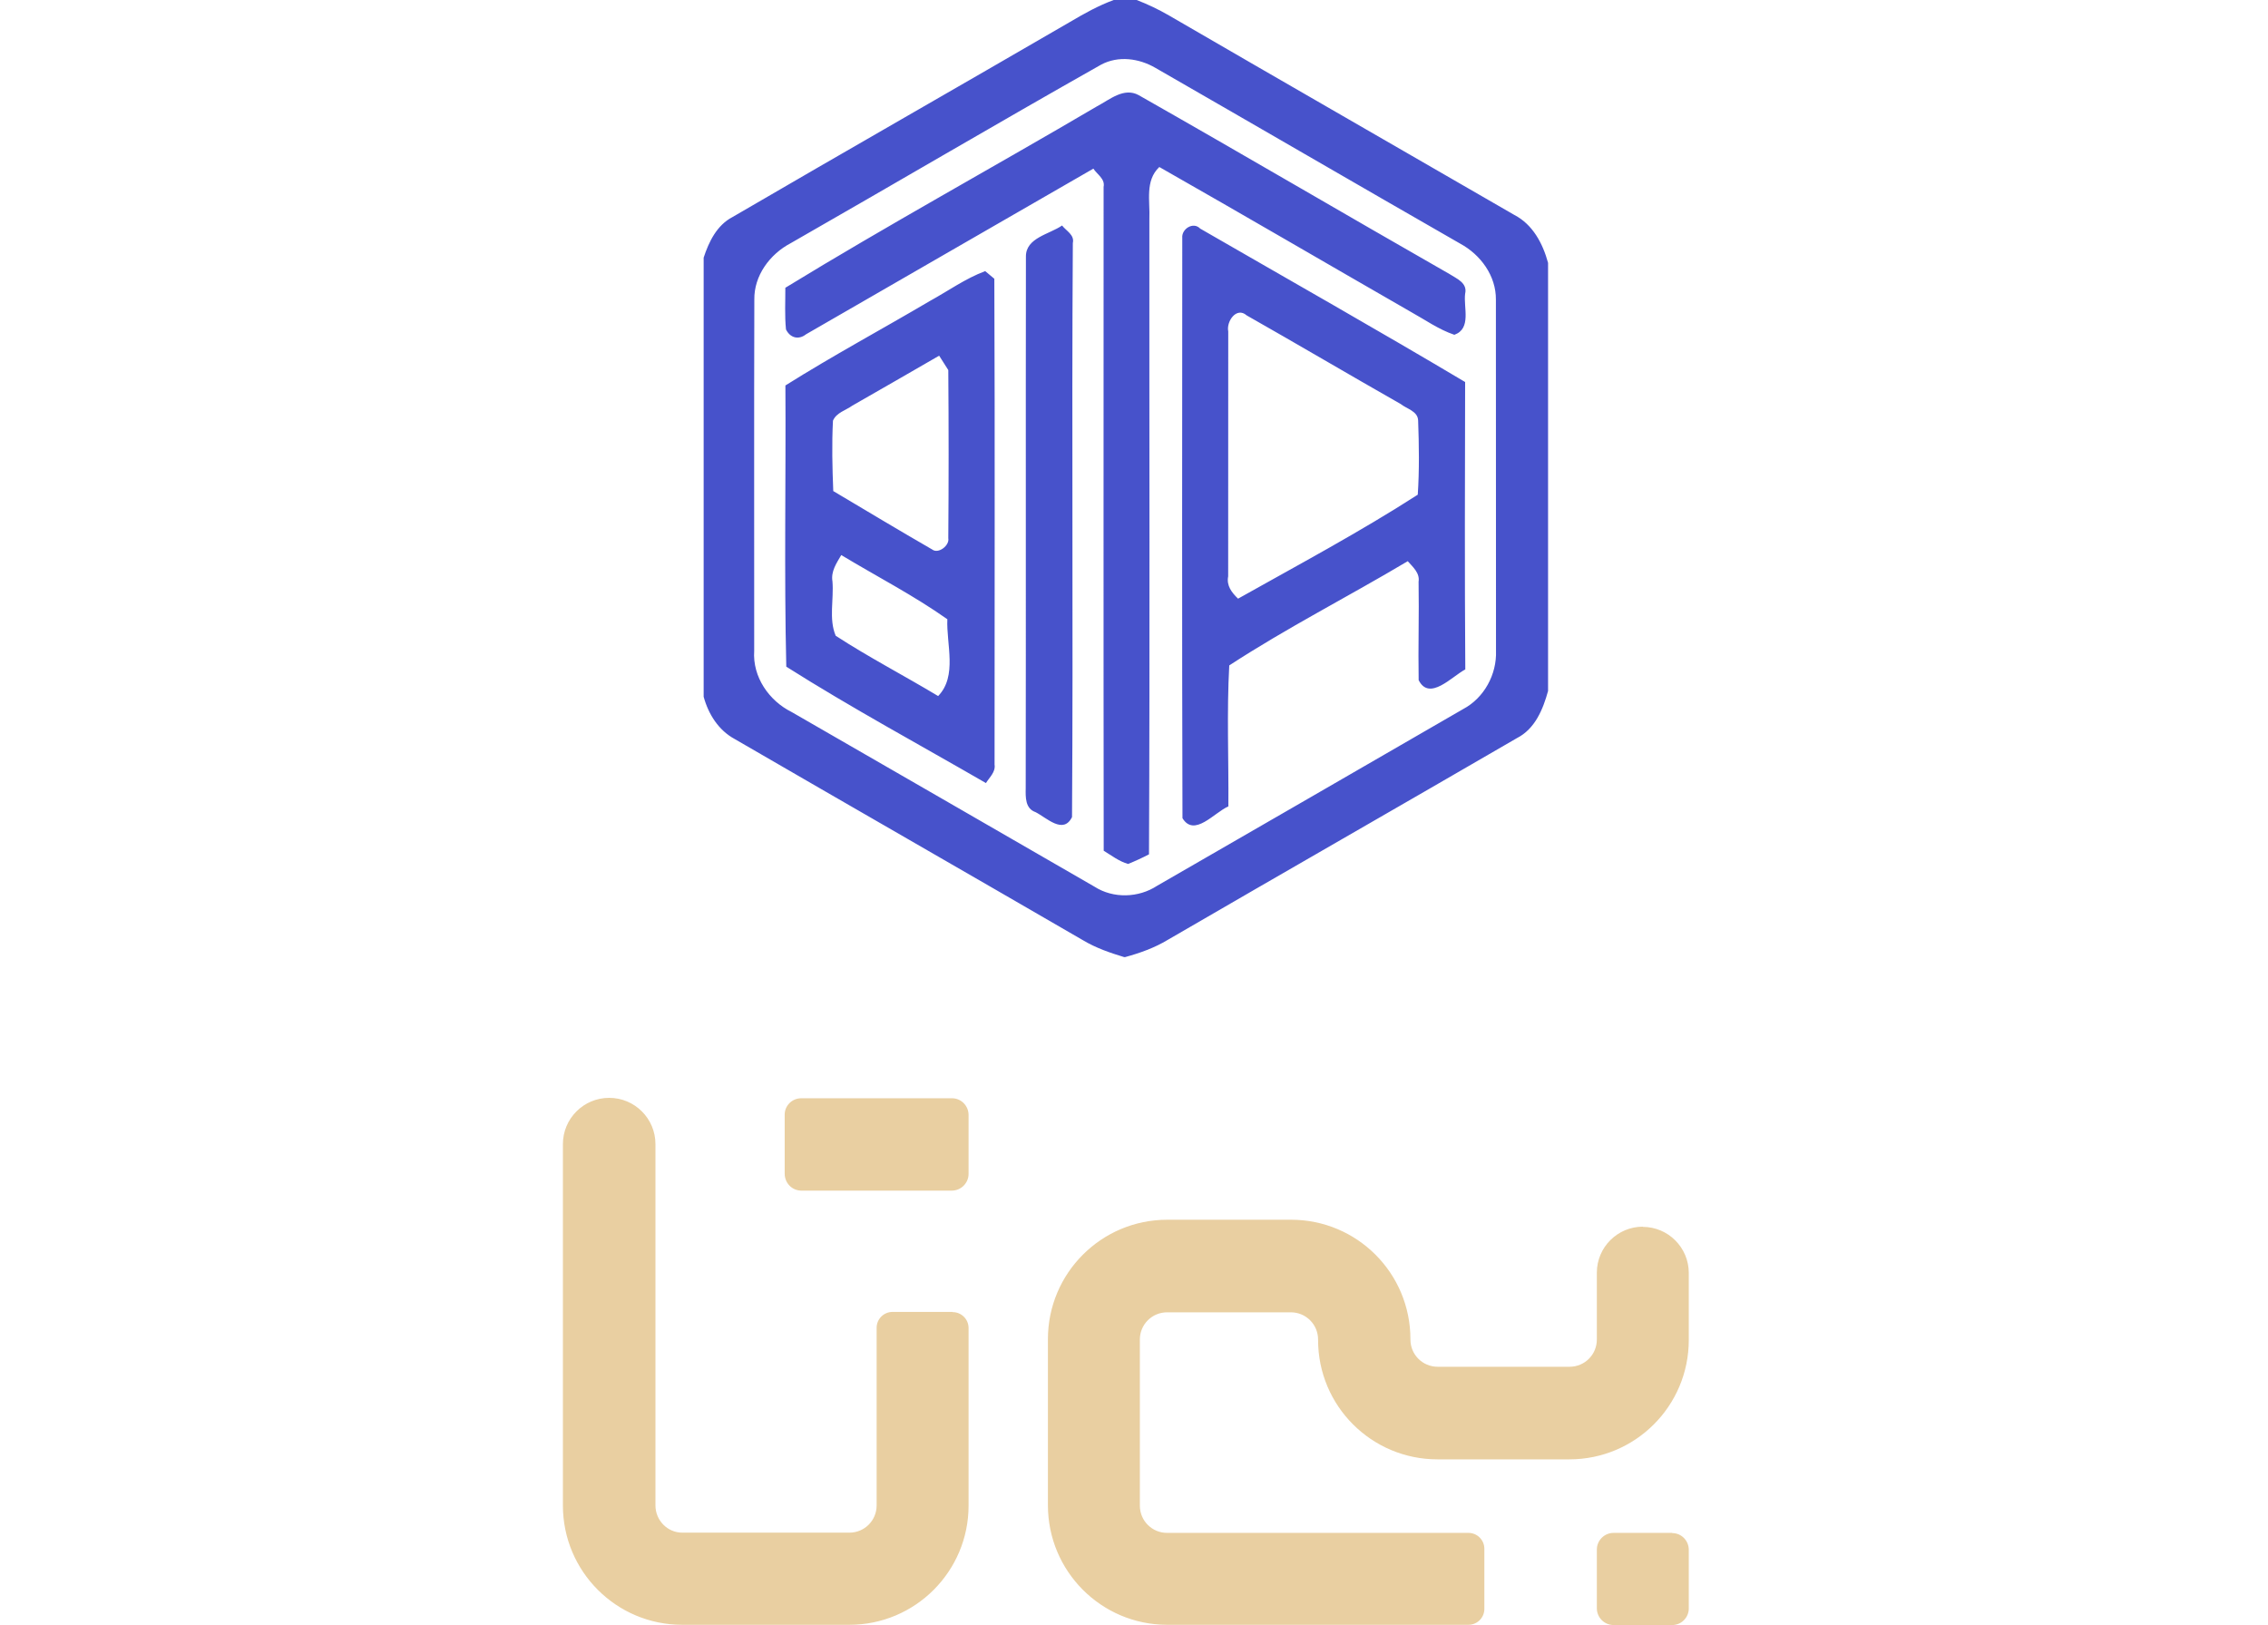
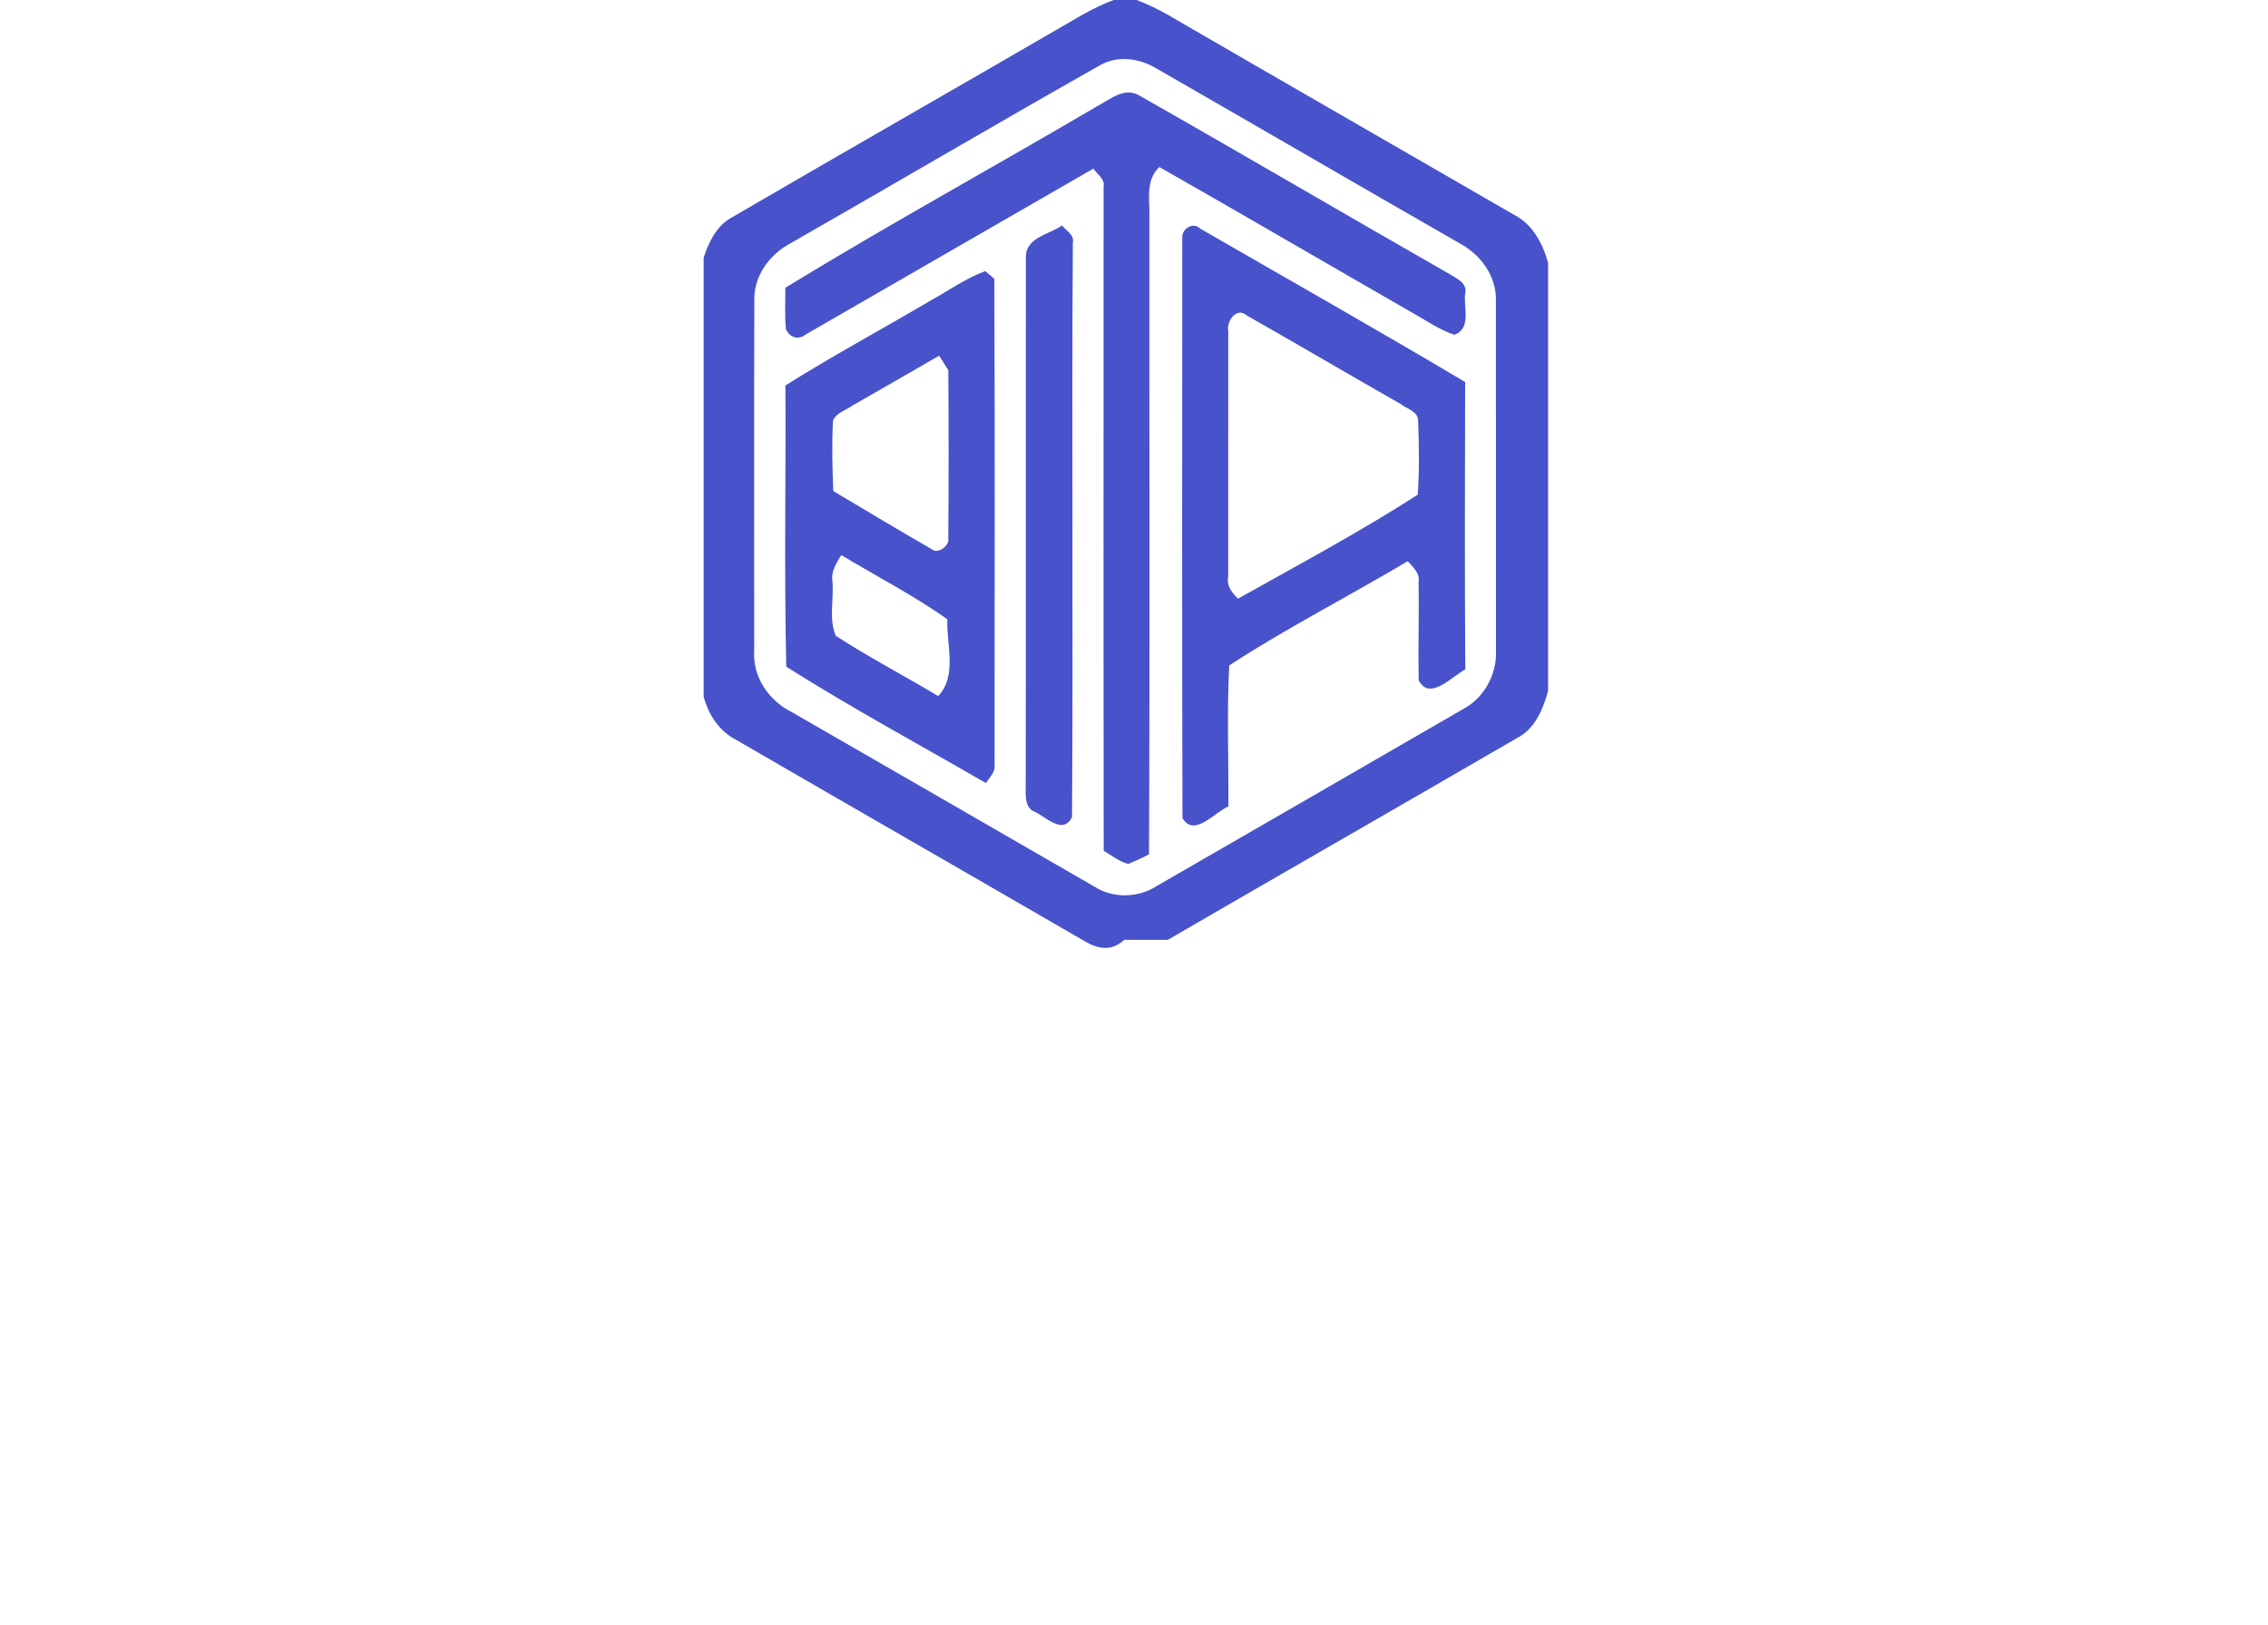
<svg xmlns="http://www.w3.org/2000/svg" width="67" height="48" viewBox="0 0 67 48" fill="none">
-   <path d="M33.579 0C33.908 0.127 34.23 0.281 34.536 0.458C37.931 2.43 41.338 4.383 44.736 6.349C45.281 6.632 45.577 7.193 45.732 7.764V20.41C45.582 20.955 45.346 21.53 44.812 21.802C41.379 23.795 37.931 25.767 34.498 27.761C34.108 27.997 33.675 28.151 33.236 28.271H33.211C32.792 28.145 32.376 28.001 31.999 27.776C28.57 25.787 25.131 23.816 21.702 21.828C21.225 21.569 20.927 21.094 20.787 20.58V7.611C20.942 7.138 21.177 6.652 21.641 6.41C24.957 4.477 28.295 2.574 31.615 0.645C32.027 0.401 32.448 0.166 32.901 0H33.579ZM34.137 2.007C33.649 1.722 33.038 1.637 32.526 1.911C29.457 3.644 26.417 5.434 23.357 7.184C22.744 7.506 22.271 8.141 22.284 8.853C22.274 12.31 22.282 15.769 22.28 19.226C22.228 19.993 22.716 20.7 23.389 21.033C26.373 22.748 29.35 24.472 32.332 26.19C32.888 26.547 33.635 26.523 34.183 26.164C37.197 24.424 40.212 22.689 43.224 20.944C43.843 20.616 44.22 19.921 44.194 19.224C44.189 15.767 44.196 12.31 44.191 8.851C44.198 8.149 43.742 7.526 43.141 7.199C40.135 5.475 37.14 3.733 34.137 2.007ZM32.413 3.137C32.783 2.943 33.2 2.572 33.638 2.81C36.707 4.553 39.752 6.342 42.818 8.093C43.034 8.232 43.358 8.357 43.282 8.677C43.23 9.084 43.476 9.706 42.964 9.889C42.498 9.732 42.095 9.442 41.669 9.207C39.194 7.785 36.73 6.345 34.248 4.933C33.819 5.338 33.978 5.941 33.954 6.463C33.949 12.722 33.971 18.978 33.943 25.235C33.742 25.34 33.537 25.434 33.326 25.519C33.06 25.445 32.838 25.27 32.605 25.129C32.596 18.594 32.603 12.057 32.602 5.521C32.651 5.283 32.411 5.153 32.3 4.981C29.468 6.608 26.643 8.246 23.812 9.874C23.592 10.048 23.341 9.982 23.219 9.73C23.178 9.32 23.202 8.91 23.2 8.5C26.231 6.646 29.352 4.937 32.413 3.137ZM34.926 7.025C34.902 6.765 35.249 6.537 35.455 6.752C38.066 8.259 40.691 9.743 43.282 11.284C43.276 14.113 43.267 16.944 43.287 19.773C42.892 19.98 42.227 20.724 41.909 20.089C41.892 19.121 41.924 18.151 41.907 17.182C41.948 16.924 41.737 16.748 41.587 16.576C39.839 17.618 38.016 18.544 36.314 19.655C36.238 21.039 36.299 22.432 36.288 23.819C35.876 23.995 35.281 24.743 34.932 24.167C34.915 18.453 34.924 12.738 34.926 7.025ZM31.375 6.661C31.497 6.82 31.748 6.937 31.693 7.177C31.656 12.829 31.707 18.485 31.669 24.135C31.41 24.66 30.918 24.152 30.59 23.988C30.285 23.882 30.296 23.548 30.301 23.282C30.31 18.045 30.299 12.81 30.307 7.576C30.305 7.022 31.003 6.92 31.375 6.661ZM29.104 8.008C29.17 8.066 29.305 8.178 29.374 8.234C29.394 13.016 29.379 17.801 29.381 22.583C29.416 22.805 29.23 22.96 29.126 23.13C27.158 21.992 25.148 20.907 23.228 19.692C23.163 16.925 23.219 14.154 23.202 11.386C24.597 10.508 26.05 9.728 27.469 8.891C28.01 8.594 28.52 8.226 29.104 8.008ZM24.852 16.395C24.71 16.637 24.542 16.879 24.592 17.175C24.636 17.703 24.479 18.285 24.688 18.779C25.667 19.416 26.711 19.956 27.714 20.56C28.287 19.969 27.954 19.032 27.986 18.291C26.99 17.587 25.896 17.025 24.852 16.395ZM36.829 9.316C36.528 9.05 36.223 9.496 36.284 9.788C36.281 12.199 36.284 14.612 36.282 17.023C36.227 17.3 36.388 17.504 36.574 17.683C38.355 16.683 40.166 15.717 41.883 14.612C41.931 13.886 41.92 13.152 41.894 12.424C41.887 12.143 41.558 12.079 41.377 11.933C39.856 11.068 38.35 10.179 36.829 9.316ZM27.744 10.506C26.89 10.996 26.04 11.493 25.183 11.979C24.989 12.12 24.708 12.186 24.607 12.426C24.571 13.117 24.588 13.812 24.616 14.505C25.588 15.083 26.558 15.665 27.539 16.231C27.72 16.371 28.056 16.112 28.014 15.898C28.027 14.244 28.027 12.587 28.014 10.931C27.945 10.826 27.811 10.612 27.744 10.506Z" fill="#4752CB" />
-   <path d="M28.136 38.751H26.367C26.107 38.751 25.897 38.961 25.897 39.221V44.467C25.897 44.913 25.538 45.271 25.092 45.271H20.155C19.716 45.271 19.363 44.906 19.363 44.467V33.795C19.363 33.04 18.751 32.428 17.996 32.428C17.241 32.428 16.629 33.04 16.629 33.795V44.467C16.629 46.416 18.206 47.993 20.155 47.993H25.092C27.035 47.993 28.613 46.416 28.613 44.473V39.227C28.613 38.967 28.402 38.757 28.142 38.757L28.136 38.751ZM28.118 32.44H23.669C23.397 32.44 23.174 32.663 23.181 32.935V34.667C23.181 34.94 23.391 35.162 23.663 35.168C23.663 35.168 23.663 35.168 23.669 35.168H28.118C28.39 35.168 28.613 34.946 28.613 34.673V32.935C28.613 32.663 28.396 32.44 28.124 32.44H28.118ZM48.534 36.233C47.785 36.233 47.173 36.839 47.173 37.594V39.567C47.173 40.013 46.814 40.371 46.368 40.371H42.471C42.025 40.371 41.666 40.013 41.666 39.567V39.555C41.666 37.606 40.089 36.028 38.14 36.028H34.484C32.535 36.028 30.957 37.606 30.957 39.555V44.461C30.957 46.41 32.529 47.987 34.471 47.993C34.471 47.993 34.471 47.993 34.477 47.993H43.38C43.64 47.993 43.85 47.783 43.85 47.523V45.748C43.85 45.488 43.64 45.278 43.38 45.278H34.477C34.032 45.278 33.673 44.919 33.673 44.473V39.567C33.673 39.122 34.032 38.763 34.477 38.763H38.134C38.579 38.763 38.938 39.122 38.938 39.567V39.58C38.938 41.528 40.516 43.106 42.465 43.106H46.362C48.311 43.106 49.889 41.528 49.889 39.58V37.6C49.889 36.851 49.282 36.239 48.527 36.239L48.534 36.233ZM49.4 45.278H47.667C47.395 45.278 47.173 45.5 47.173 45.772V47.505C47.173 47.777 47.395 48 47.667 48H49.4C49.672 48 49.889 47.777 49.889 47.511V45.779C49.889 45.506 49.672 45.284 49.4 45.284V45.278Z" fill="#E9CFA1" />
+   <path d="M33.579 0C33.908 0.127 34.23 0.281 34.536 0.458C37.931 2.43 41.338 4.383 44.736 6.349C45.281 6.632 45.577 7.193 45.732 7.764V20.41C45.582 20.955 45.346 21.53 44.812 21.802C41.379 23.795 37.931 25.767 34.498 27.761H33.211C32.792 28.145 32.376 28.001 31.999 27.776C28.57 25.787 25.131 23.816 21.702 21.828C21.225 21.569 20.927 21.094 20.787 20.58V7.611C20.942 7.138 21.177 6.652 21.641 6.41C24.957 4.477 28.295 2.574 31.615 0.645C32.027 0.401 32.448 0.166 32.901 0H33.579ZM34.137 2.007C33.649 1.722 33.038 1.637 32.526 1.911C29.457 3.644 26.417 5.434 23.357 7.184C22.744 7.506 22.271 8.141 22.284 8.853C22.274 12.31 22.282 15.769 22.28 19.226C22.228 19.993 22.716 20.7 23.389 21.033C26.373 22.748 29.35 24.472 32.332 26.19C32.888 26.547 33.635 26.523 34.183 26.164C37.197 24.424 40.212 22.689 43.224 20.944C43.843 20.616 44.22 19.921 44.194 19.224C44.189 15.767 44.196 12.31 44.191 8.851C44.198 8.149 43.742 7.526 43.141 7.199C40.135 5.475 37.14 3.733 34.137 2.007ZM32.413 3.137C32.783 2.943 33.2 2.572 33.638 2.81C36.707 4.553 39.752 6.342 42.818 8.093C43.034 8.232 43.358 8.357 43.282 8.677C43.23 9.084 43.476 9.706 42.964 9.889C42.498 9.732 42.095 9.442 41.669 9.207C39.194 7.785 36.73 6.345 34.248 4.933C33.819 5.338 33.978 5.941 33.954 6.463C33.949 12.722 33.971 18.978 33.943 25.235C33.742 25.34 33.537 25.434 33.326 25.519C33.06 25.445 32.838 25.27 32.605 25.129C32.596 18.594 32.603 12.057 32.602 5.521C32.651 5.283 32.411 5.153 32.3 4.981C29.468 6.608 26.643 8.246 23.812 9.874C23.592 10.048 23.341 9.982 23.219 9.73C23.178 9.32 23.202 8.91 23.2 8.5C26.231 6.646 29.352 4.937 32.413 3.137ZM34.926 7.025C34.902 6.765 35.249 6.537 35.455 6.752C38.066 8.259 40.691 9.743 43.282 11.284C43.276 14.113 43.267 16.944 43.287 19.773C42.892 19.98 42.227 20.724 41.909 20.089C41.892 19.121 41.924 18.151 41.907 17.182C41.948 16.924 41.737 16.748 41.587 16.576C39.839 17.618 38.016 18.544 36.314 19.655C36.238 21.039 36.299 22.432 36.288 23.819C35.876 23.995 35.281 24.743 34.932 24.167C34.915 18.453 34.924 12.738 34.926 7.025ZM31.375 6.661C31.497 6.82 31.748 6.937 31.693 7.177C31.656 12.829 31.707 18.485 31.669 24.135C31.41 24.66 30.918 24.152 30.59 23.988C30.285 23.882 30.296 23.548 30.301 23.282C30.31 18.045 30.299 12.81 30.307 7.576C30.305 7.022 31.003 6.92 31.375 6.661ZM29.104 8.008C29.17 8.066 29.305 8.178 29.374 8.234C29.394 13.016 29.379 17.801 29.381 22.583C29.416 22.805 29.23 22.96 29.126 23.13C27.158 21.992 25.148 20.907 23.228 19.692C23.163 16.925 23.219 14.154 23.202 11.386C24.597 10.508 26.05 9.728 27.469 8.891C28.01 8.594 28.52 8.226 29.104 8.008ZM24.852 16.395C24.71 16.637 24.542 16.879 24.592 17.175C24.636 17.703 24.479 18.285 24.688 18.779C25.667 19.416 26.711 19.956 27.714 20.56C28.287 19.969 27.954 19.032 27.986 18.291C26.99 17.587 25.896 17.025 24.852 16.395ZM36.829 9.316C36.528 9.05 36.223 9.496 36.284 9.788C36.281 12.199 36.284 14.612 36.282 17.023C36.227 17.3 36.388 17.504 36.574 17.683C38.355 16.683 40.166 15.717 41.883 14.612C41.931 13.886 41.92 13.152 41.894 12.424C41.887 12.143 41.558 12.079 41.377 11.933C39.856 11.068 38.35 10.179 36.829 9.316ZM27.744 10.506C26.89 10.996 26.04 11.493 25.183 11.979C24.989 12.12 24.708 12.186 24.607 12.426C24.571 13.117 24.588 13.812 24.616 14.505C25.588 15.083 26.558 15.665 27.539 16.231C27.72 16.371 28.056 16.112 28.014 15.898C28.027 14.244 28.027 12.587 28.014 10.931C27.945 10.826 27.811 10.612 27.744 10.506Z" fill="#4752CB" />
</svg>